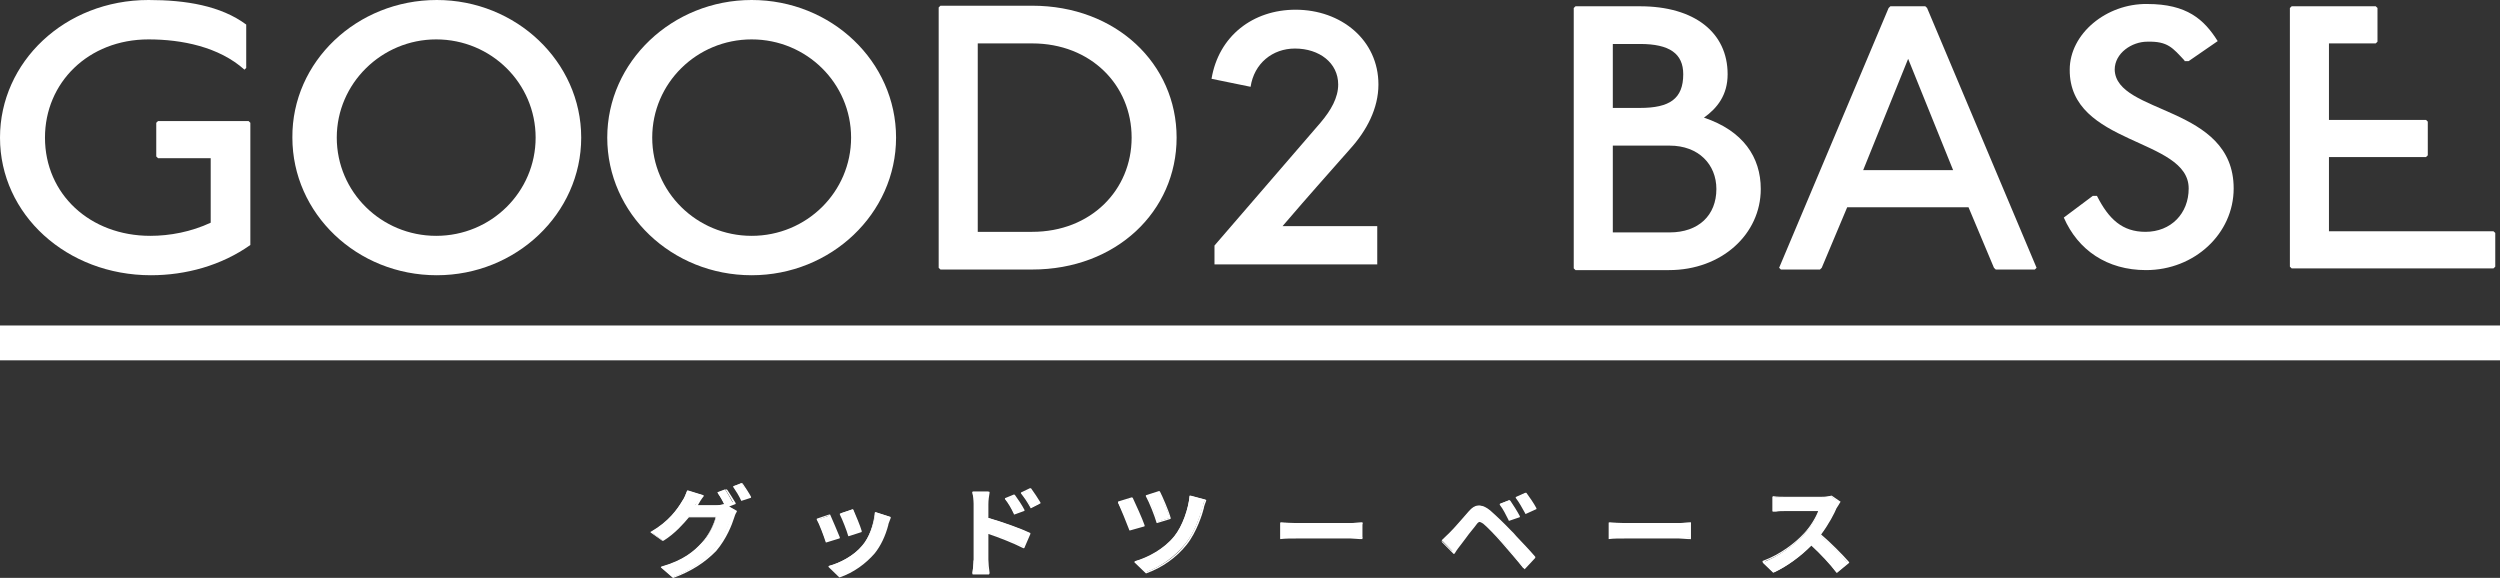
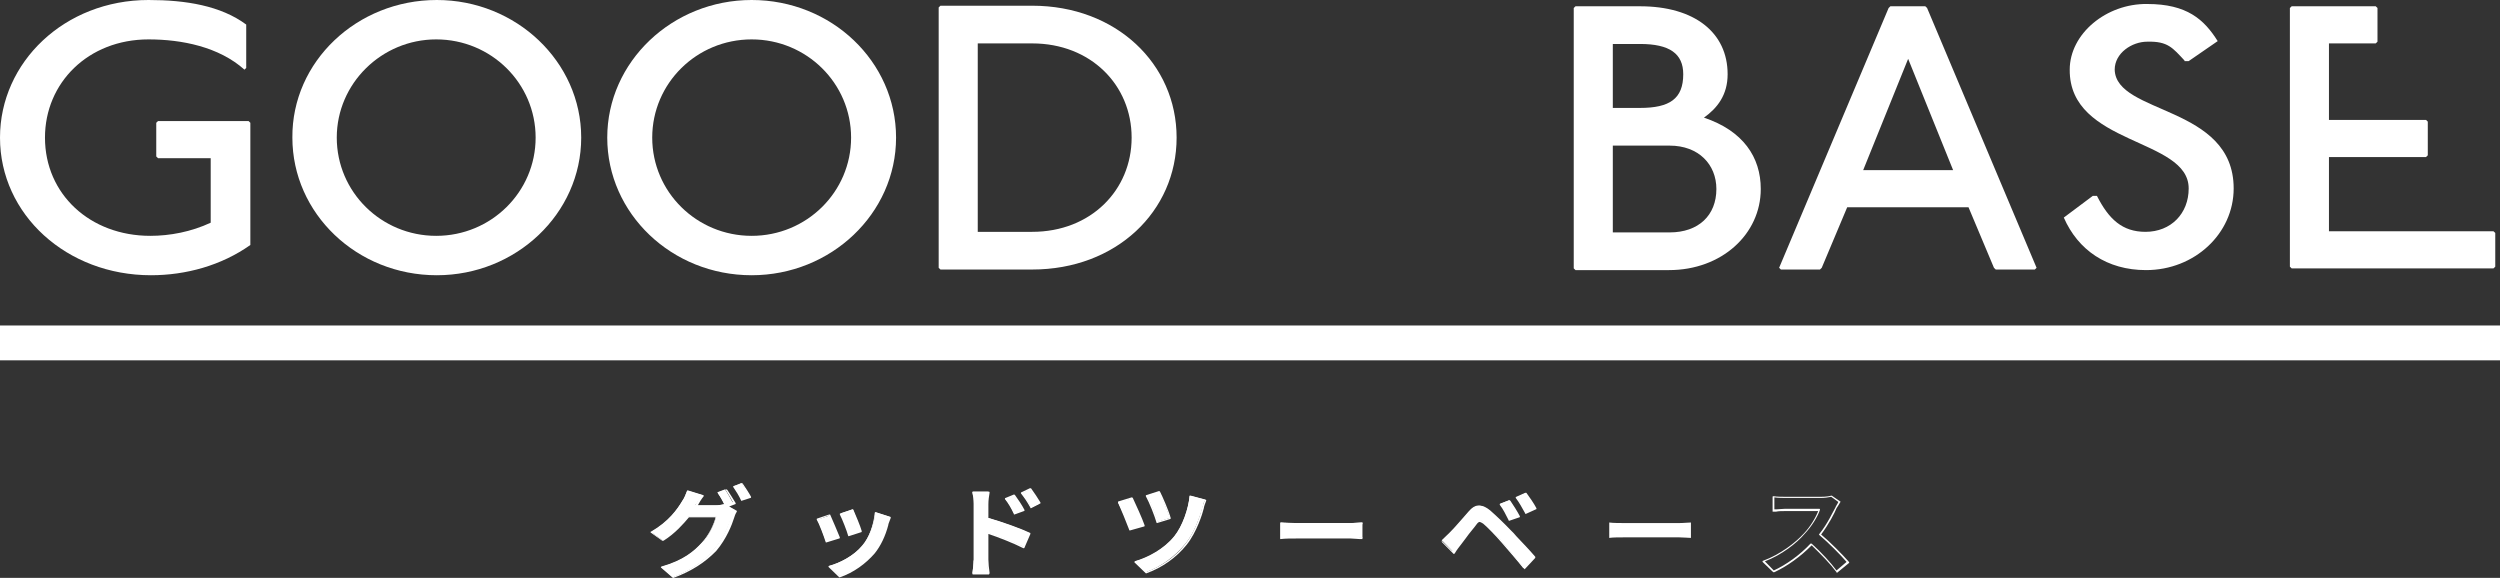
<svg xmlns="http://www.w3.org/2000/svg" width="199" height="46" viewBox="0 0 199 46" fill="none">
  <rect x="0" y="0" width="199" height="46" fill="#333333" stroke="none" />
  <path d="M199 25.909H0V28.682H199V25.909Z" fill="white" />
  <path d="M66.757 42.773L65.767 43.136C65.626 42.727 65.249 41.682 65.061 41.364L66.003 41.045C66.191 41.409 66.615 42.318 66.757 42.773ZM70.808 41.136C70.714 41.364 70.667 41.545 70.62 41.682C70.431 42.455 70.054 43.273 69.536 43.955C68.782 44.864 67.793 45.545 66.851 45.864L66.003 45.045C66.898 44.818 67.981 44.227 68.641 43.409C69.206 42.773 69.583 41.727 69.677 40.773L70.808 41.136ZM68.547 42.273L67.605 42.591C67.51 42.227 67.133 41.273 66.945 40.864L67.887 40.545C68.029 40.909 68.406 41.909 68.547 42.273Z" fill="white" />
  <path d="M66.851 45.955H66.804L65.956 45.136C65.956 45.136 65.909 45.091 65.956 45.091C65.956 45.045 66.003 45.045 66.003 45.045C66.804 44.818 67.934 44.273 68.641 43.455C69.159 42.818 69.536 41.818 69.63 40.818C69.63 40.818 69.63 40.773 69.677 40.773H69.725L70.855 41.136C70.855 41.136 70.902 41.136 70.902 41.182V41.227C70.808 41.455 70.761 41.591 70.714 41.727V41.773C70.478 42.682 70.102 43.455 69.63 44.045C68.924 44.864 67.934 45.591 66.851 45.955ZM66.144 45.091L66.851 45.818C67.84 45.455 68.782 44.773 69.442 43.955C69.913 43.364 70.29 42.591 70.525 41.727V41.682C70.573 41.545 70.62 41.409 70.667 41.227L69.677 40.909C69.583 41.864 69.206 42.864 68.641 43.5C68.029 44.364 66.945 44.864 66.144 45.091ZM65.767 43.182C65.72 43.182 65.72 43.136 65.72 43.136C65.579 42.682 65.202 41.682 65.013 41.364V41.318C65.013 41.318 65.013 41.273 65.061 41.273L66.003 40.955C66.05 40.955 66.097 40.955 66.097 41C66.285 41.409 66.662 42.318 66.851 42.773C66.851 42.818 66.851 42.864 66.804 42.864L65.767 43.182ZM65.155 41.364C65.343 41.727 65.673 42.591 65.814 43L66.662 42.682C66.474 42.227 66.144 41.455 65.956 41.045L65.155 41.364ZM67.558 42.682C67.51 42.682 67.51 42.636 67.51 42.636C67.416 42.273 67.039 41.318 66.851 40.955V40.909C66.851 40.909 66.851 40.864 66.898 40.864L67.84 40.545C67.887 40.545 67.934 40.545 67.934 40.591C68.076 40.909 68.5 41.909 68.594 42.273C68.594 42.318 68.594 42.364 68.547 42.364L67.558 42.682ZM67.039 40.909C67.228 41.318 67.51 42.091 67.652 42.5L68.453 42.227C68.311 41.864 67.981 41 67.84 40.682L67.039 40.909Z" fill="white" />
  <path d="M90.972 41.818L89.936 42.182C89.794 41.682 89.229 40.409 88.993 40L90.03 39.682C90.312 40.136 90.784 41.273 90.972 41.818ZM95.919 39.773C95.825 39.955 95.777 40.182 95.73 40.364C95.495 41.182 95.071 42.409 94.364 43.273C93.516 44.318 92.385 45.136 91.208 45.545L90.312 44.682C91.396 44.364 92.668 43.682 93.469 42.682C94.129 41.864 94.6 40.5 94.694 39.455L95.919 39.773ZM93.139 41.227L92.15 41.545C92.008 41.045 91.537 39.909 91.302 39.455L92.291 39.136C92.48 39.545 92.951 40.727 93.139 41.227Z" fill="white" />
  <path d="M91.255 45.636H91.208L90.312 44.773C90.312 44.773 90.265 44.727 90.312 44.727C90.312 44.682 90.36 44.682 90.36 44.682C91.585 44.364 92.762 43.591 93.469 42.727C94.129 41.909 94.6 40.5 94.694 39.5C94.694 39.5 94.694 39.455 94.741 39.455H94.788L95.966 39.773C95.966 39.773 96.013 39.773 96.013 39.818C96.013 39.864 96.013 39.864 96.013 39.864C95.919 40.091 95.825 40.364 95.825 40.455C95.73 40.864 95.259 42.364 94.458 43.364C93.657 44.364 92.527 45.182 91.255 45.636ZM90.501 44.727L91.302 45.5C92.527 45.045 93.61 44.273 94.364 43.273C95.165 42.273 95.589 40.818 95.683 40.409C95.73 40.318 95.777 40.091 95.872 39.864L94.835 39.591C94.694 40.545 94.27 41.955 93.61 42.773C92.856 43.636 91.679 44.364 90.501 44.727ZM89.936 42.227C89.888 42.227 89.888 42.182 89.888 42.182C89.7 41.682 89.182 40.409 88.993 40V39.955C88.993 39.955 88.993 39.909 89.04 39.909L90.077 39.591C90.124 39.591 90.124 39.591 90.171 39.636C90.407 40.136 90.925 41.273 91.113 41.818C91.113 41.864 91.113 41.909 91.066 41.909L89.936 42.227C89.983 42.227 89.983 42.227 89.936 42.227ZM89.135 40.045C89.37 40.5 89.841 41.591 89.983 42.091L90.878 41.773C90.689 41.273 90.265 40.227 89.983 39.727L89.135 40.045ZM92.103 41.636C92.056 41.636 92.056 41.591 92.056 41.591C91.914 41.091 91.49 40 91.208 39.5V39.455C91.208 39.455 91.208 39.409 91.255 39.409L92.244 39.091C92.291 39.091 92.291 39.091 92.338 39.136C92.527 39.5 93.045 40.682 93.186 41.227C93.186 41.273 93.186 41.318 93.139 41.318L92.103 41.636ZM91.396 39.545C91.632 40.045 92.008 41 92.197 41.5L93.092 41.227C92.951 40.727 92.48 39.682 92.291 39.273L91.396 39.545Z" fill="white" />
  <path d="M101.949 41.591C102.232 41.636 102.844 41.636 103.221 41.636H107.508C107.885 41.636 108.215 41.591 108.451 41.591V42.818C108.262 42.818 107.838 42.773 107.508 42.773H103.221C102.75 42.773 102.232 42.773 101.949 42.818V41.591Z" fill="white" />
  <path d="M101.949 42.909H101.902V41.591H101.949C102.232 41.591 102.797 41.636 103.221 41.636H107.508C107.838 41.636 108.168 41.591 108.356 41.591H108.451L108.45 42.909H108.403C108.356 42.909 108.262 42.909 108.215 42.909C108.026 42.909 107.744 42.864 107.508 42.864H103.221C102.797 42.864 102.279 42.864 101.949 42.909ZM103.268 42.727H107.555C107.791 42.727 108.074 42.727 108.309 42.773C108.356 42.773 108.403 42.773 108.45 42.773V41.727C108.215 41.727 107.932 41.773 107.602 41.773H103.315C102.938 41.773 102.42 41.773 102.09 41.727V42.727C102.326 42.727 102.797 42.727 103.268 42.727Z" fill="white" />
  <path d="M115.376 42.409C115.753 42.045 116.365 41.318 116.931 40.682C117.402 40.136 117.826 40.091 118.485 40.591C119.004 41.045 119.616 41.636 120.134 42.182C120.652 42.727 121.548 43.636 122.113 44.273L121.265 45.182C120.747 44.545 120.04 43.682 119.569 43.136C119.051 42.545 118.391 41.864 118.108 41.591C117.826 41.364 117.684 41.364 117.449 41.636C117.119 42 116.554 42.773 116.224 43.227C116.035 43.455 115.847 43.727 115.706 43.955L114.763 43C114.952 42.818 115.14 42.636 115.376 42.409ZM120.888 41.091L120.134 41.364C119.899 40.864 119.71 40.5 119.428 40.091L120.134 39.818C120.37 40.136 120.7 40.727 120.888 41.091ZM122.16 40.5L121.453 40.818C121.218 40.318 120.982 39.955 120.7 39.591L121.406 39.273C121.642 39.636 121.972 40.182 122.16 40.5Z" fill="white" />
  <path d="M121.265 45.227C121.265 45.227 121.218 45.227 121.218 45.182C120.747 44.591 119.993 43.727 119.522 43.182C119.051 42.636 118.344 41.909 118.061 41.682C117.92 41.591 117.826 41.545 117.779 41.545C117.732 41.545 117.637 41.591 117.543 41.727C117.355 42 116.978 42.409 116.695 42.818C116.554 43 116.412 43.182 116.318 43.318C116.177 43.5 115.988 43.727 115.8 44.045L115.753 44.091C115.706 44.091 115.706 44.091 115.706 44.091L114.763 43.136V43.091C114.763 43.091 114.763 43.045 114.811 43.045C115.046 42.864 115.235 42.682 115.47 42.455C115.753 42.182 116.177 41.682 116.601 41.182C116.742 41.045 116.836 40.864 116.978 40.727C117.496 40.136 117.967 40.091 118.627 40.636C119.145 41.091 119.757 41.682 120.276 42.227C120.417 42.364 120.558 42.5 120.7 42.682C121.171 43.182 121.783 43.818 122.207 44.318C122.207 44.364 122.207 44.364 122.207 44.409L121.359 45.318C121.265 45.182 121.265 45.227 121.265 45.227ZM117.732 41.364C117.873 41.364 117.967 41.455 118.108 41.545C118.438 41.773 119.098 42.545 119.569 43.091C120.04 43.636 120.747 44.455 121.218 45.045L121.972 44.273C121.548 43.818 120.935 43.182 120.464 42.682C120.323 42.5 120.134 42.364 120.04 42.227C119.522 41.682 118.956 41.091 118.391 40.682C117.779 40.182 117.402 40.227 116.931 40.727C116.789 40.864 116.695 41.045 116.554 41.182C116.13 41.682 115.659 42.227 115.376 42.5C115.14 42.727 114.999 42.864 114.763 43.045L115.611 43.864C115.8 43.591 115.941 43.409 116.083 43.227C116.177 43.091 116.318 42.909 116.459 42.727C116.742 42.364 117.072 41.909 117.308 41.636C117.496 41.455 117.59 41.364 117.732 41.364ZM120.134 41.455C120.087 41.455 120.087 41.455 120.087 41.409C119.852 40.955 119.663 40.545 119.38 40.182V40.136C119.38 40.136 119.38 40.091 119.428 40.091L120.134 39.818C120.181 39.818 120.181 39.818 120.228 39.864C120.417 40.136 120.794 40.727 120.982 41.091V41.136C120.982 41.136 120.982 41.182 120.935 41.182L120.134 41.455C120.181 41.455 120.181 41.455 120.134 41.455ZM119.522 40.136C119.804 40.5 119.993 40.864 120.181 41.273L120.747 41.045C120.558 40.727 120.276 40.273 120.04 39.909L119.522 40.136ZM121.453 40.909C121.406 40.909 121.406 40.909 121.406 40.864C121.124 40.364 120.935 40 120.652 39.636V39.591C120.652 39.591 120.652 39.545 120.7 39.545L121.406 39.227C121.453 39.227 121.453 39.227 121.5 39.227C121.736 39.545 122.113 40.091 122.301 40.455V40.5C122.301 40.5 122.301 40.545 122.254 40.545L121.453 40.909C121.5 40.909 121.5 40.909 121.453 40.909ZM120.794 39.636C121.029 39.955 121.265 40.273 121.5 40.727L122.066 40.455C121.877 40.136 121.595 39.636 121.359 39.364L120.794 39.636Z" fill="white" />
  <path d="M128.096 41.591C128.379 41.636 128.991 41.636 129.368 41.636H133.655C134.032 41.636 134.362 41.591 134.598 41.591V42.818C134.409 42.818 133.985 42.773 133.655 42.773H129.368C128.897 42.773 128.379 42.773 128.096 42.818V41.591Z" fill="white" />
-   <path d="M128.096 42.909H128.049V41.591H128.096C128.379 41.591 128.944 41.636 129.368 41.636H133.655C133.985 41.636 134.315 41.591 134.503 41.591H134.598V42.909C134.598 42.909 134.55 42.955 134.55 42.909C134.503 42.909 134.409 42.909 134.362 42.909C134.174 42.909 133.891 42.864 133.655 42.864H129.368C128.897 42.864 128.379 42.864 128.096 42.909ZM129.368 42.727H133.655C133.891 42.727 134.174 42.727 134.409 42.773C134.456 42.773 134.503 42.773 134.55 42.773V41.727C134.315 41.727 134.032 41.773 133.702 41.773H129.415C129.038 41.773 128.52 41.773 128.19 41.727V42.727C128.426 42.727 128.944 42.727 129.368 42.727Z" fill="white" />
-   <path d="M146.423 39.955C146.375 40.045 146.234 40.273 146.14 40.455C145.857 41.045 145.433 41.864 144.868 42.591C145.669 43.273 146.611 44.227 147.082 44.818L146.187 45.591C145.669 44.909 144.915 44.091 144.161 43.409C143.313 44.273 142.23 45.091 141.146 45.591L140.298 44.773C141.57 44.318 142.842 43.364 143.596 42.545C144.114 41.955 144.632 41.182 144.774 40.636H142.041C141.711 40.636 141.287 40.682 141.099 40.682V39.545C141.335 39.591 141.806 39.591 142.041 39.591H144.868C145.198 39.591 145.527 39.545 145.716 39.5L146.423 39.955Z" fill="white" />
  <path d="M146.234 45.591C146.187 45.591 146.187 45.591 146.187 45.545C145.716 44.909 145.009 44.182 144.208 43.409C143.313 44.318 142.23 45.091 141.24 45.545C141.193 45.545 141.193 45.545 141.146 45.545L140.298 44.727V44.682C140.298 44.682 140.298 44.636 140.345 44.636C141.711 44.136 142.936 43.182 143.596 42.455C144.114 41.909 144.538 41.182 144.727 40.682H142.088C141.853 40.682 141.57 40.682 141.382 40.727C141.287 40.727 141.193 40.727 141.146 40.727H141.099V40.682V39.545C141.099 39.545 141.099 39.5 141.146 39.5H141.193C141.429 39.545 141.9 39.545 142.135 39.545H144.962C145.339 39.545 145.622 39.5 145.763 39.455H145.81L146.47 39.909C146.517 39.909 146.517 39.955 146.47 40C146.423 40.091 146.281 40.318 146.187 40.455C146.046 40.818 145.575 41.727 144.962 42.545C145.716 43.182 146.658 44.136 147.176 44.727C147.223 44.773 147.176 44.818 147.176 44.818L146.234 45.591ZM140.486 44.682L141.193 45.409C142.183 44.955 143.266 44.182 144.114 43.273H144.208C145.009 44 145.716 44.773 146.187 45.409L146.988 44.727C146.47 44.136 145.575 43.227 144.821 42.591C144.774 42.545 144.774 42.545 144.821 42.5C145.48 41.682 145.904 40.727 146.093 40.409C146.14 40.273 146.281 40.091 146.328 39.955L145.763 39.545C145.575 39.591 145.245 39.636 144.962 39.636H142.135C141.947 39.636 141.523 39.636 141.24 39.591V40.545C141.287 40.545 141.335 40.545 141.382 40.545C141.57 40.545 141.853 40.5 142.088 40.5H144.821C144.821 40.5 144.868 40.5 144.868 40.545C144.868 40.591 144.868 40.591 144.868 40.591C144.679 41.136 144.208 41.909 143.643 42.5C143.031 43.227 141.806 44.182 140.486 44.682Z" fill="white" />
  <path d="M57.852 40.227L58.512 40.636C58.418 40.773 58.324 41 58.229 41.182C57.994 41.864 57.57 42.909 56.816 43.773C56.062 44.682 55.073 45.364 53.565 45.955L52.623 45.136C54.272 44.682 55.167 44 55.874 43.227C56.439 42.636 56.863 41.682 57.005 41.136H54.743C54.225 41.818 53.518 42.5 52.717 43L51.822 42.364C53.236 41.545 53.942 40.545 54.319 39.864C54.46 39.682 54.602 39.318 54.696 39.045L55.874 39.409C55.685 39.682 55.497 40.045 55.356 40.182L55.309 40.227H56.91C57.146 40.227 57.428 40.182 57.617 40.136L57.664 40.182C57.523 39.864 57.287 39.455 57.099 39.182L57.711 38.955C57.9 39.227 58.182 39.727 58.324 40L57.852 40.227ZM59.03 38.455C59.219 38.727 59.548 39.227 59.69 39.5L59.03 39.773C58.889 39.455 58.606 39 58.371 38.727L59.03 38.455Z" fill="white" />
  <path d="M53.612 46H53.565L52.623 45.182C52.623 45.182 52.576 45.136 52.623 45.136C52.623 45.091 52.67 45.091 52.67 45.091C54.413 44.591 55.261 43.864 55.874 43.182C56.392 42.636 56.816 41.773 56.957 41.182H54.837C54.413 41.682 53.754 42.455 52.812 43.045C52.764 43.045 52.764 43.045 52.717 43.045L51.822 42.409L51.775 42.364C51.775 42.364 51.775 42.318 51.822 42.318C53.236 41.5 53.895 40.545 54.319 39.864C54.46 39.682 54.602 39.318 54.696 39.091C54.696 39.091 54.696 39.045 54.743 39.045H54.79L55.968 39.409C55.968 39.409 56.015 39.409 56.015 39.455V39.5C55.827 39.727 55.638 40.045 55.544 40.227H57.052C57.287 40.227 57.523 40.182 57.664 40.136C57.523 39.864 57.334 39.5 57.146 39.273V39.227C57.146 39.227 57.146 39.182 57.193 39.182L57.805 38.955C57.852 38.955 57.852 38.955 57.9 39C58.088 39.273 58.418 39.818 58.559 40.045V40.091C58.559 40.091 58.559 40.136 58.512 40.136L58.041 40.318L58.606 40.636C58.653 40.636 58.653 40.682 58.653 40.727C58.559 40.864 58.465 41.091 58.418 41.273C58.276 41.727 57.852 42.864 57.005 43.864C56.109 44.773 55.073 45.455 53.612 46ZM52.812 45.182L53.612 45.909C54.979 45.364 55.968 44.727 56.769 43.773C57.617 42.773 58.041 41.636 58.135 41.227C58.182 41.045 58.276 40.864 58.371 40.727L57.758 40.364L57.711 40.318H57.617C57.428 40.364 57.146 40.409 56.91 40.409H55.309C55.261 40.409 55.261 40.409 55.261 40.364C55.261 40.364 55.261 40.318 55.261 40.273L55.309 40.227C55.403 40.091 55.591 39.773 55.733 39.5L54.696 39.182C54.602 39.455 54.46 39.773 54.366 39.955C53.989 40.636 53.283 41.591 51.916 42.409L52.67 42.955C53.377 42.5 54.084 41.818 54.649 41.136L54.696 41.091H56.957C56.957 41.091 57.005 41.091 57.005 41.136V41.182C56.863 41.727 56.392 42.682 55.874 43.318C55.356 43.909 54.508 44.636 52.812 45.182ZM57.287 39.227C57.476 39.5 57.664 39.864 57.805 40.182L58.324 39.955C58.182 39.682 57.947 39.273 57.758 39L57.287 39.227ZM59.03 39.864C58.983 39.864 58.983 39.864 58.983 39.818C58.842 39.5 58.559 39.045 58.371 38.773V38.727C58.371 38.727 58.371 38.682 58.418 38.682L59.03 38.455C59.077 38.455 59.077 38.455 59.124 38.5C59.313 38.773 59.643 39.273 59.784 39.545V39.591C59.784 39.591 59.784 39.636 59.737 39.636L59.03 39.864ZM58.512 38.727C58.7 39 58.936 39.409 59.077 39.682L59.596 39.455C59.454 39.227 59.219 38.773 59.03 38.5L58.512 38.727Z" fill="white" />
  <path d="M78.629 41.227C79.712 41.545 81.22 42.091 81.974 42.455L81.503 43.545C80.655 43.136 79.477 42.682 78.582 42.409V44.545C78.582 44.773 78.629 45.318 78.676 45.636H77.404C77.451 45.318 77.498 44.864 77.498 44.545V40.091C77.498 39.818 77.451 39.455 77.404 39.136H78.676C78.629 39.409 78.582 39.727 78.582 40.091V41.227H78.629ZM80.749 40.909C80.513 40.409 80.325 40.091 80.042 39.727L80.702 39.455C80.937 39.773 81.267 40.273 81.408 40.636L80.749 40.909ZM82.068 40.409C81.832 39.909 81.597 39.636 81.314 39.273L81.974 38.955C82.209 39.273 82.539 39.773 82.728 40.091L82.068 40.409Z" fill="white" />
  <path d="M78.723 45.727H77.451C77.451 45.727 77.404 45.727 77.404 45.682V45.636C77.451 45.318 77.498 44.864 77.498 44.591V40.136C77.498 39.909 77.498 39.5 77.404 39.227V39.182L77.451 39.136H78.723C78.723 39.136 78.77 39.136 78.77 39.182V39.227C78.723 39.5 78.676 39.818 78.676 40.136V41.227C79.807 41.545 81.314 42.091 81.974 42.409C82.021 42.409 82.021 42.455 82.021 42.5L81.55 43.591C81.55 43.591 81.55 43.636 81.503 43.636H81.456C80.655 43.227 79.477 42.773 78.676 42.5V44.545C78.676 44.773 78.723 45.318 78.77 45.591V45.636L78.723 45.727ZM77.545 45.591H78.629C78.582 45.273 78.534 44.773 78.534 44.591V42.409C78.534 42.409 78.534 42.364 78.582 42.364C78.629 42.364 78.629 42.364 78.629 42.364C79.43 42.636 80.608 43.045 81.456 43.5L81.832 42.545C81.126 42.227 79.618 41.682 78.534 41.364C78.487 41.364 78.487 41.318 78.487 41.318V40.182C78.487 39.864 78.534 39.545 78.534 39.318H77.451C77.498 39.591 77.498 39.955 77.498 40.182V44.545C77.592 44.818 77.592 45.227 77.545 45.591ZM80.749 40.955C80.702 40.955 80.702 40.955 80.702 40.909C80.466 40.409 80.278 40.091 79.995 39.727V39.682C79.995 39.682 79.995 39.636 80.042 39.636L80.702 39.364C80.749 39.364 80.749 39.364 80.796 39.409C81.031 39.727 81.361 40.227 81.55 40.591V40.636C81.55 40.636 81.55 40.682 81.503 40.682L80.749 40.955C80.796 40.955 80.796 40.955 80.749 40.955ZM80.183 39.727C80.419 40.045 80.608 40.364 80.796 40.818L81.361 40.591C81.173 40.273 80.89 39.818 80.702 39.545L80.183 39.727ZM82.068 40.455C82.021 40.455 82.021 40.455 82.021 40.409C81.738 39.909 81.55 39.636 81.267 39.273V39.227C81.267 39.227 81.267 39.182 81.314 39.182L81.974 38.864C82.021 38.864 82.021 38.864 82.068 38.864C82.303 39.182 82.633 39.682 82.822 40V40.045C82.822 40.045 82.822 40.091 82.775 40.091L82.068 40.455ZM81.408 39.273C81.644 39.591 81.832 39.864 82.068 40.318L82.633 40.045C82.445 39.727 82.162 39.318 81.974 39L81.408 39.273Z" fill="white" />
  <path d="M19.457 5.545C17.431 3.727 14.463 3.136 11.825 3.136C7.02 3.136 3.58 6.591 3.58 10.954C3.58 15.454 7.161 18.773 11.966 18.773C13.521 18.773 15.217 18.454 16.772 17.727V12.591H12.579L12.438 12.454V9.773L12.579 9.636H19.787L19.928 9.773V19.5C17.62 21.136 14.793 21.909 12.014 21.909C5.324 21.909 0 17.091 0 10.954C0 4.955 5.135 0 11.825 0C14.793 0 17.573 0.455 19.599 1.955V5.409L19.457 5.545Z" fill="white" />
  <path d="M46.264 10.954C46.264 17 41.081 21.909 34.769 21.909C28.408 21.909 23.273 17 23.273 10.954C23.226 4.909 28.408 0 34.769 0C41.081 0 46.264 4.909 46.264 10.954ZM26.807 10.954C26.807 15.273 30.34 18.773 34.721 18.773C39.103 18.773 42.636 15.273 42.636 10.954C42.636 6.636 39.103 3.136 34.721 3.136C30.387 3.136 26.807 6.636 26.807 10.954Z" fill="white" />
  <path d="M71.327 10.954C71.327 17 66.145 21.909 59.832 21.909C53.472 21.909 48.337 17 48.337 10.954C48.337 4.909 53.519 0 59.832 0C66.192 0 71.327 4.909 71.327 10.954ZM51.917 10.954C51.917 15.273 55.45 18.773 59.832 18.773C64.213 18.773 67.747 15.273 67.747 10.954C67.747 6.636 64.213 3.136 59.832 3.136C55.45 3.136 51.917 6.636 51.917 10.954Z" fill="white" />
  <path d="M82.163 0.455C88.853 0.455 93.658 5.091 93.658 10.954C93.658 16.818 88.853 21.454 82.163 21.454H74.861L74.719 21.318V0.591L74.861 0.455H82.163ZM77.829 18.454H82.163C86.827 18.454 90.078 15.136 90.078 10.954C90.078 6.773 86.827 3.455 82.163 3.455H77.829V18.454Z" fill="white" />
-   <path d="M96.673 21.045V19.545L105.106 9.773C105.954 8.773 106.52 7.773 106.52 6.727C106.52 5 105.012 3.864 103.08 3.864C101.29 3.864 99.83 5.045 99.547 6.909L96.438 6.273C97.003 2.864 99.736 0.773 103.128 0.773C106.755 0.773 109.723 3.182 109.723 6.727C109.723 8.636 108.781 10.409 107.462 11.864C105.106 14.545 104.588 15.091 102.091 18H109.629V21.045H96.673Z" fill="white" />
  <path d="M130.547 0.5C134.881 0.5 137.519 2.591 137.519 5.909C137.519 7.545 136.718 8.591 135.635 9.364C138.744 10.409 140.157 12.5 140.157 15.045C140.157 18.636 137.048 21.5 132.855 21.5H125.411L125.27 21.364V0.636L125.411 0.5H130.547ZM128.38 8.591H130.547C132.902 8.591 133.986 7.864 133.986 5.909C133.986 4.273 132.902 3.5 130.547 3.5H128.38V8.591ZM128.38 18.5H132.902C135.211 18.5 136.624 17.136 136.624 15.045C136.624 13.091 135.211 11.591 132.902 11.591H128.38V18.5Z" fill="white" />
  <path d="M153.255 0.5L153.396 0.636L162.112 21.318L161.97 21.454H158.861L158.719 21.318L156.694 16.5H147.036L145.01 21.318L144.869 21.454H141.759L141.618 21.318L150.334 0.636L150.475 0.5H153.255ZM148.308 13.545H155.469L151.888 4.682L148.308 13.545Z" fill="white" />
  <path d="M189.107 0.5L189.248 0.636V3.318L189.107 3.455H185.385V9.545H193.111L193.252 9.682V12.364L193.111 12.5H185.385V18.409H198.482L198.623 18.545V21.227L198.482 21.364H182.417L182.275 21.227V0.636L182.417 0.5H189.107Z" fill="white" />
  <path d="M173.889 4.818C172.947 3.818 172.57 3.273 170.921 3.318C169.697 3.318 168.33 4.227 168.33 5.545C168.424 9.136 177.8 8.364 177.8 15C177.8 18.591 174.69 21.5 170.827 21.5C167.718 21.5 165.409 19.909 164.279 17.318L166.587 15.591H166.917C167.859 17.454 168.943 18.454 170.78 18.454C172.806 18.454 174.219 17 174.219 15C174.219 10.954 164.703 11.591 164.75 5.545C164.75 2.682 167.671 0.273 170.921 0.318C174.078 0.318 175.444 1.545 176.528 3.273L174.219 4.864H173.889V4.818Z" fill="white" />
</svg>